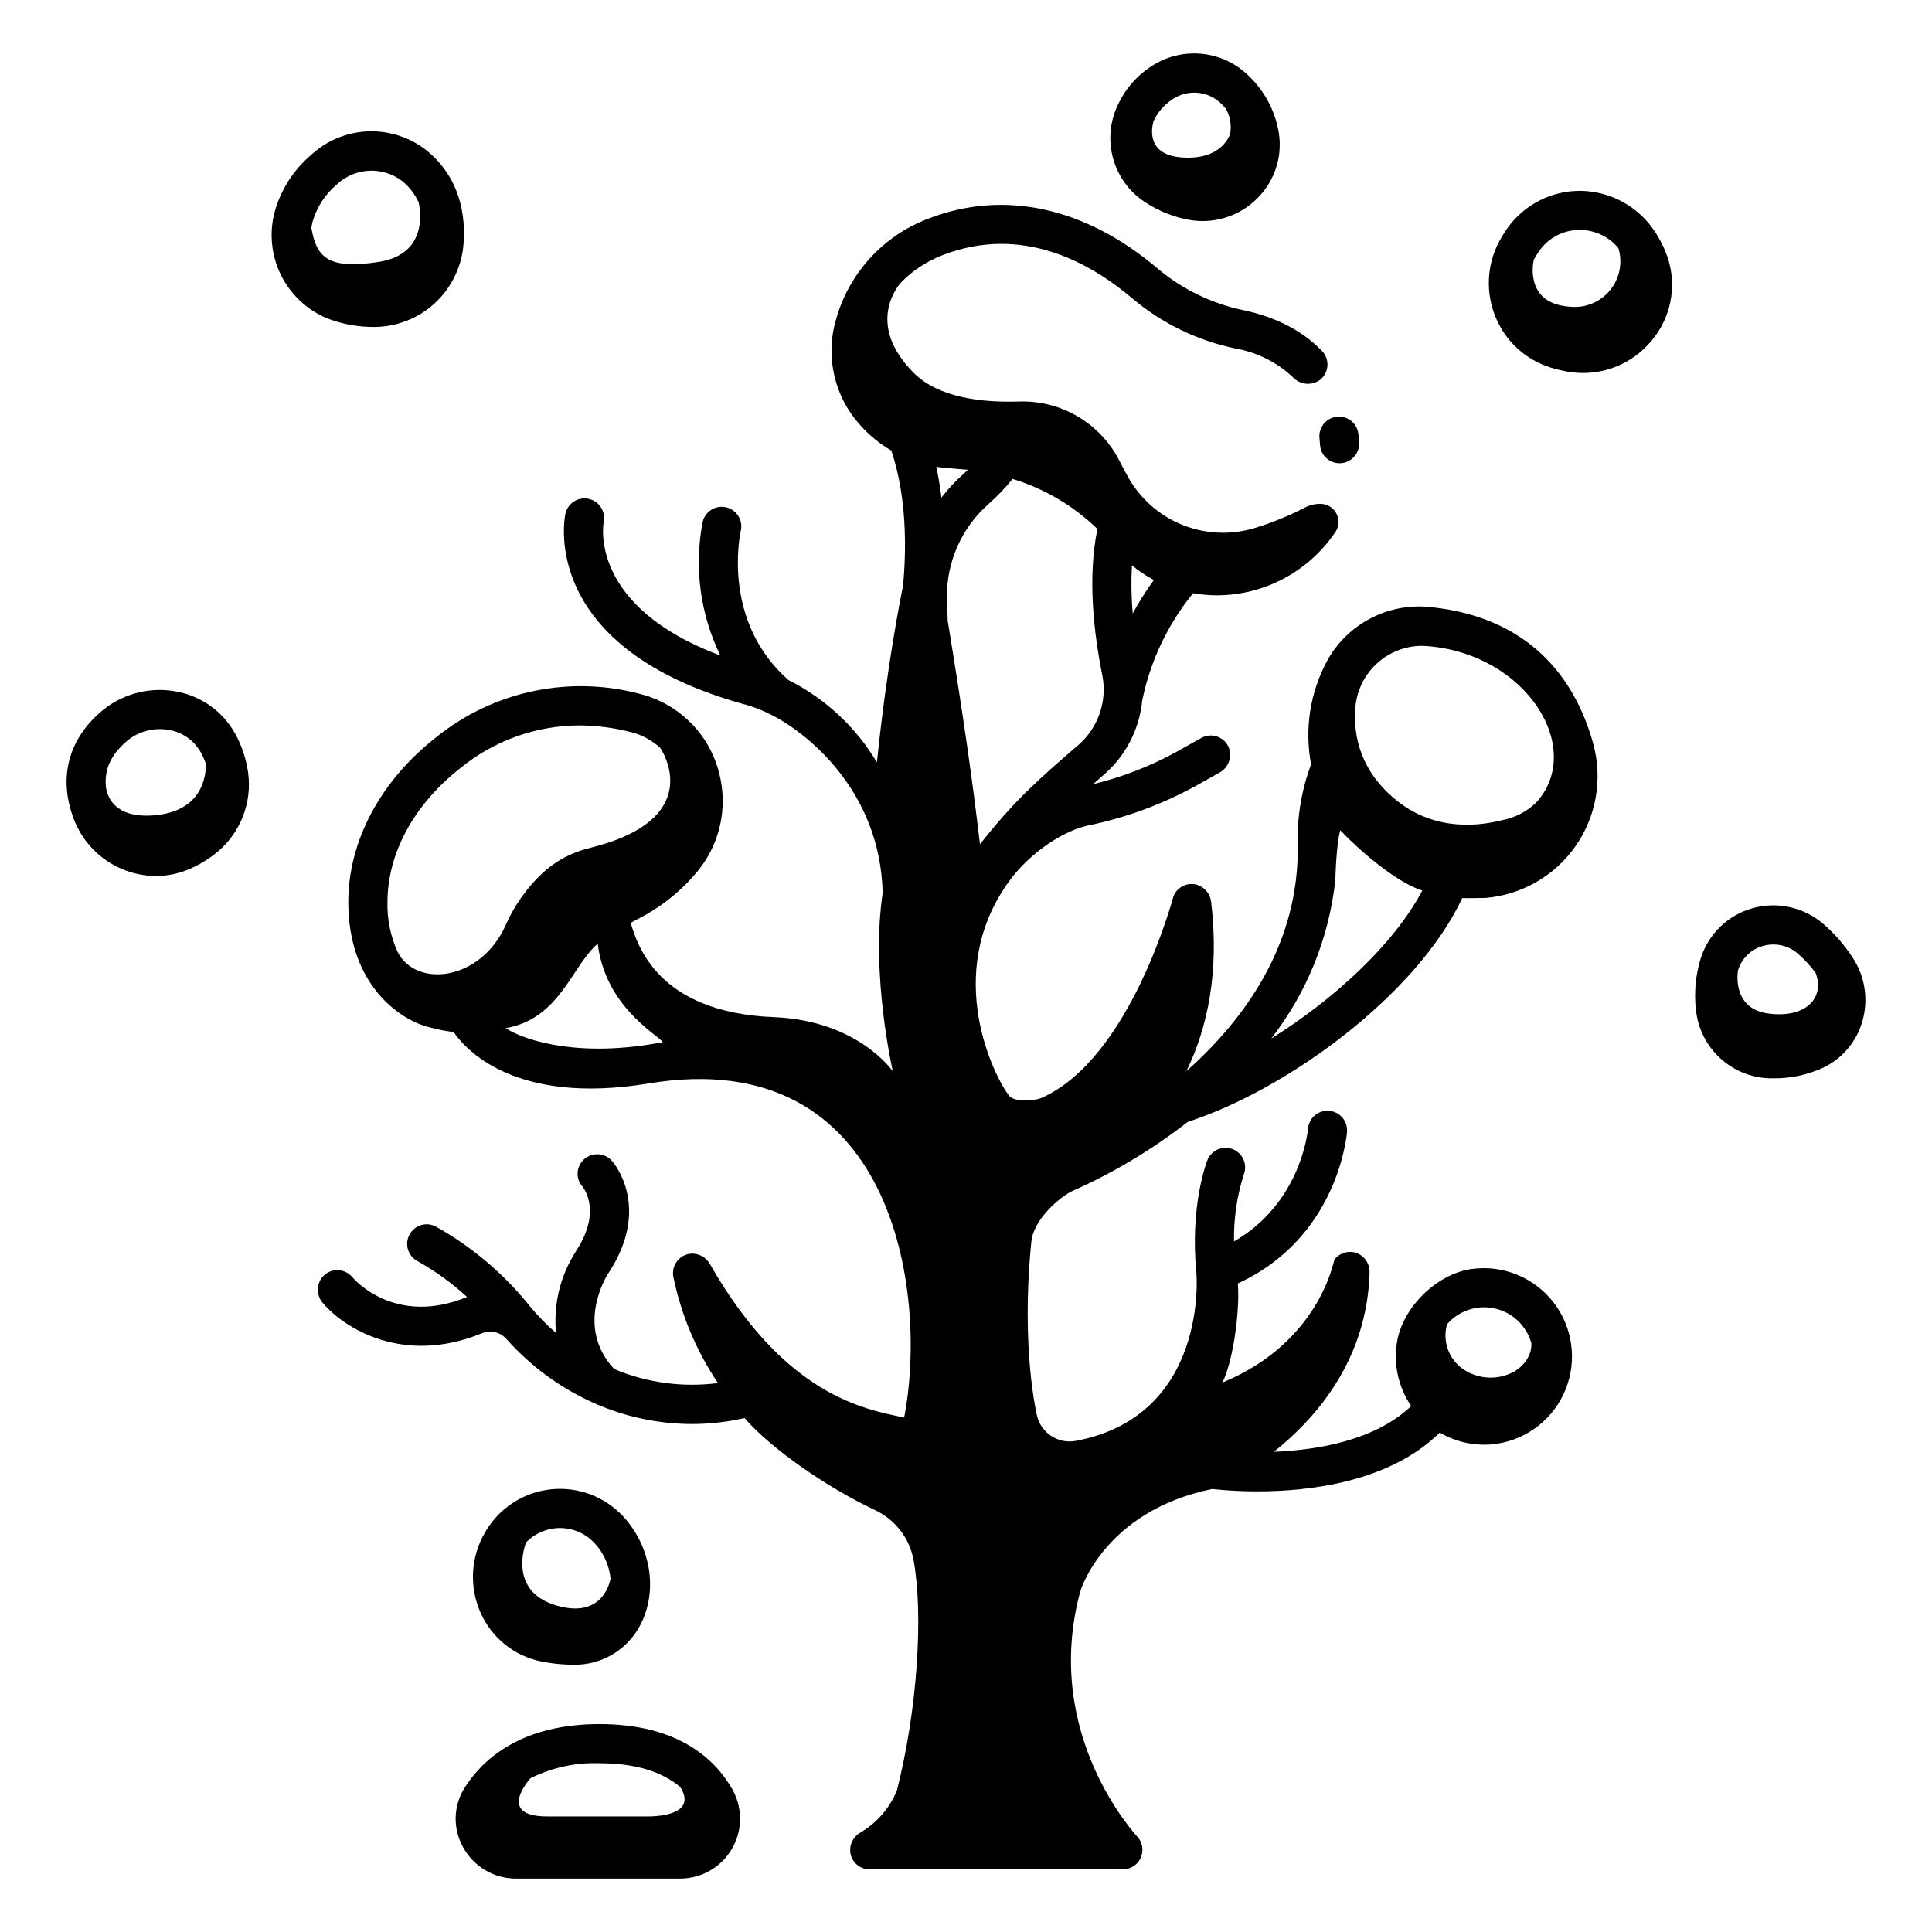
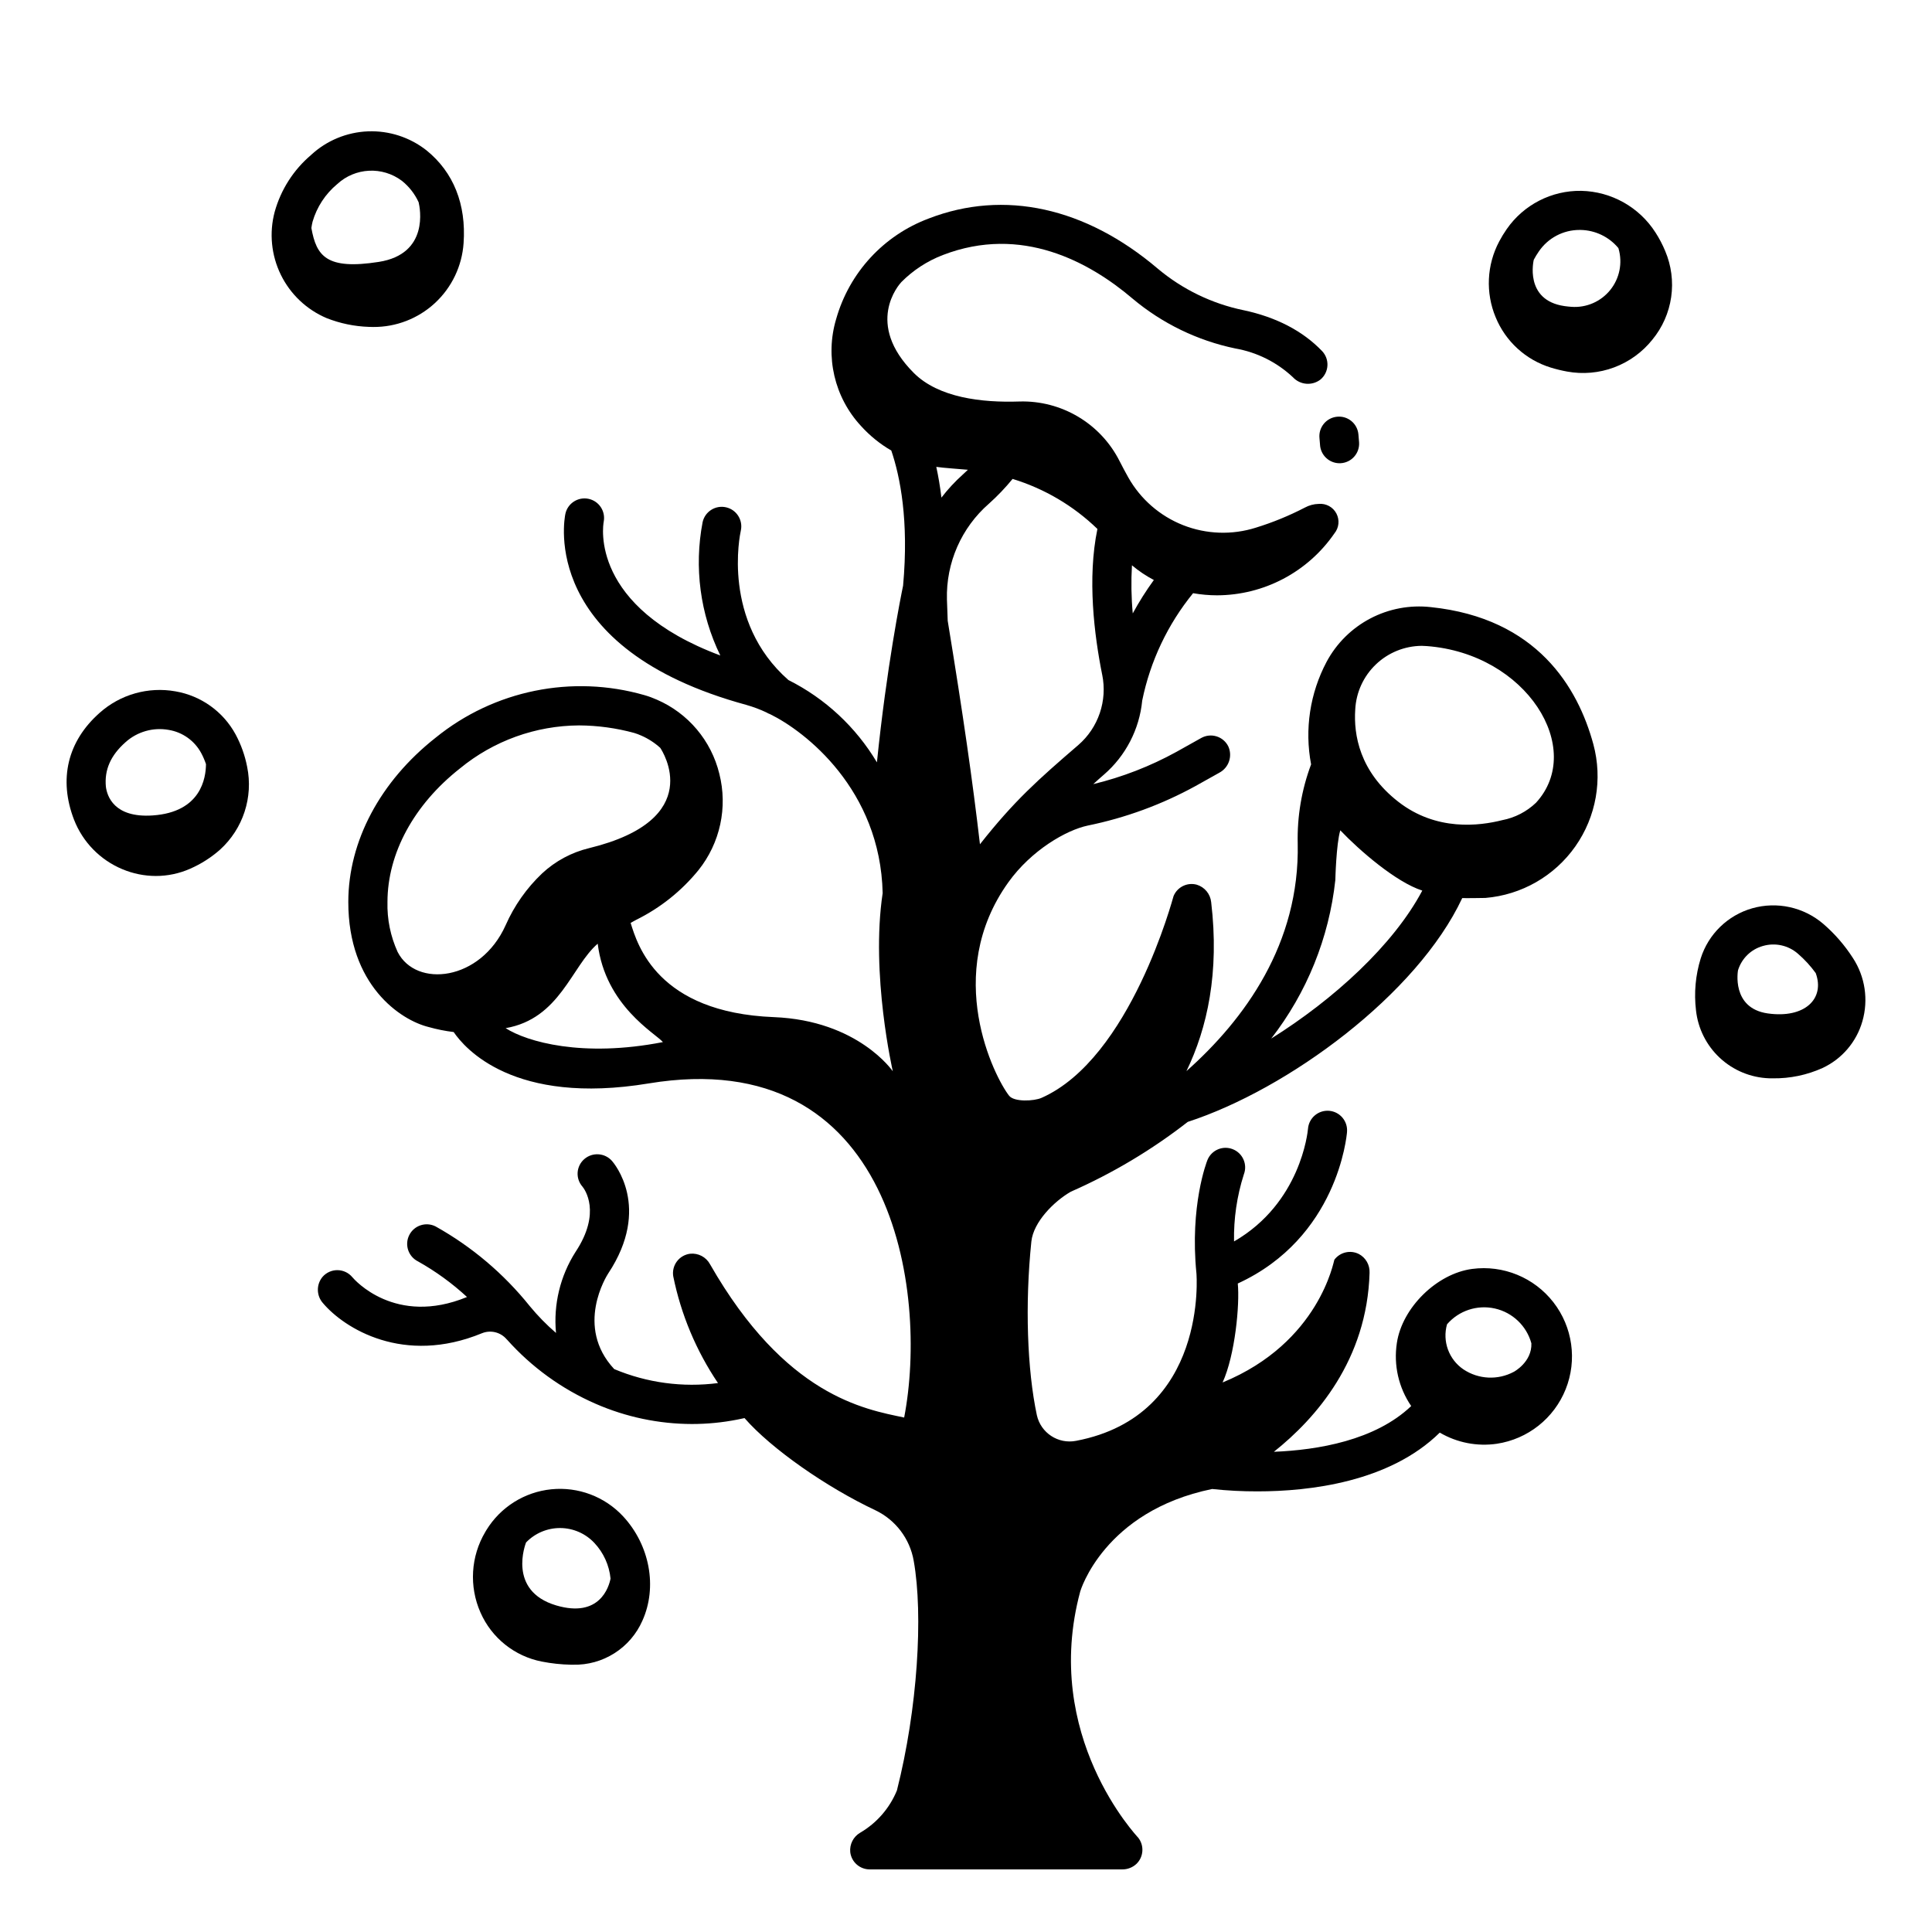
<svg xmlns="http://www.w3.org/2000/svg" fill="#000000" width="800px" height="800px" version="1.1" viewBox="144 144 512 512">
  <g>
    <path d="m498.29 254.44c-2.848 0.301-4.914 2.852-4.613 5.699 0.062 0.594 0.109 1.176 0.148 1.758h-0.004c0.172 2.731 2.434 4.863 5.172 4.867 0.105 0 0.215 0 0.324-0.012 2.859-0.176 5.031-2.637 4.856-5.496-0.043-0.73-0.105-1.461-0.184-2.199-0.137-1.371-0.816-2.633-1.887-3.5-1.07-0.867-2.441-1.27-3.812-1.117z" />
    <path d="m473.51 226.2c-8.352-1.734-16.145-5.512-22.68-10.996-19.16-16.285-40.715-21.008-60.695-13.305v0.004c-11.949 4.457-21.062 14.34-24.535 26.613-2.996 9.969-0.484 20.777 6.598 28.402 2.316 2.559 5.016 4.746 8.004 6.481 2.316 6.809 4.703 18.504 3.125 35.812-0.617 2.965-4.348 21.531-6.934 46.824v-0.004c-5.578-9.359-13.715-16.93-23.453-21.812-17.727-15.574-12.84-38.594-12.621-39.562v-0.004c0.637-2.793-1.109-5.574-3.902-6.211-2.793-0.637-5.574 1.109-6.211 3.902-2.305 11.984-0.66 24.395 4.684 35.363-34.594-12.906-31.102-34.379-30.898-35.449l-0.004 0.004c0.543-2.789-1.258-5.496-4.039-6.07-2.785-0.574-5.512 1.199-6.117 3.973-0.305 1.449-6.875 35.723 48.012 50.656v0.004c1.801 0.512 3.555 1.168 5.25 1.969 0.312 0.191 0.645 0.348 0.992 0.473 9.246 4.516 29.227 19.945 29.828 47.418-3.231 21.516 2.691 47.219 2.691 47.219s-9.156-13.465-31.539-14.355c-30.863-1.227-36.141-19.195-37.941-24.961 0.496-0.281 0.992-0.574 1.5-0.832v-0.004c6.375-3.152 11.996-7.641 16.48-13.156 5.742-7.18 7.785-16.633 5.523-25.543-2.137-8.777-8.262-16.043-16.551-19.633-1.066-0.477-2.164-0.879-3.285-1.199-19.176-5.512-39.832-1.309-55.328 11.262-14.703 11.566-23.145 27.43-23.16 43.523-0.02 22.094 13.84 31.328 21.277 33.164 2.18 0.613 4.398 1.062 6.644 1.332 2.906 4.258 15.852 19.543 51.688 13.617 64.863-10.719 74.16 55.133 67.699 88.543-10.547-2.215-31.469-5.707-51.453-40.633-1.031-1.906-3.113-3-5.269-2.777-1.395 0.176-2.656 0.906-3.5 2.027s-1.195 2.539-0.98 3.922c2.051 10.133 6.082 19.758 11.863 28.328-9.332 1.215-18.82-0.062-27.5-3.707-10.52-11.285-1.969-24.758-1.602-25.324 11.613-17.52 1.453-29.34 1.012-29.84l0.004 0.004c-1.902-2.156-5.188-2.371-7.356-0.48-1.031 0.898-1.664 2.176-1.754 3.543-0.09 1.367 0.371 2.711 1.277 3.738 0.547 0.664 5.121 6.816-1.824 17.297-4.074 6.383-5.898 13.945-5.184 21.484-2.512-2.164-4.836-4.539-6.945-7.098-6.887-8.594-15.371-15.773-24.988-21.141-2.562-1.285-5.68-0.25-6.961 2.312-1.285 2.559-0.25 5.676 2.309 6.961 4.691 2.629 9.055 5.797 13 9.441-19.027 7.832-29.883-4.644-30.375-5.234-0.973-1.18-2.422-1.867-3.949-1.883-1.531-0.016-2.988 0.648-3.984 1.809-1.672 2.031-1.613 4.977 0.141 6.941 5.629 6.652 21.336 16.543 42.16 7.957 2.289-0.914 4.91-0.266 6.508 1.613 0.031 0.035 0.066 0.055 0.098 0.09 6.504 7.289 14.508 13.09 23.465 16.996l0.031 0.012h-0.004c8.047 3.516 16.73 5.34 25.512 5.359 4.043 0 8.078-0.391 12.043-1.172 0.625-0.121 1.262-0.258 1.898-0.398 7.051 8.09 21.656 18.297 34.691 24.434 5.348 2.559 9.129 7.547 10.145 13.387 2.562 14.32 1.031 39.266-4.453 60.867-1.926 4.695-5.344 8.625-9.727 11.188-1.812 1.055-2.844 3.07-2.637 5.156 0.312 2.609 2.523 4.57 5.152 4.57h66.883c1.414 0.027 2.781-0.496 3.816-1.465 1.883-1.832 2.102-4.781 0.512-6.875-0.207-0.273-25.75-27.031-15.41-65.332 0 0 6.203-21.234 34.969-27.141v0.004c3.988 0.43 7.996 0.641 12.004 0.629 13.727 0 34.957-2.43 48.305-15.574l0.004 0.004c4.555 2.672 9.887 3.715 15.113 2.953 8.215-1.234 15.16-6.734 18.246-14.449 3.086-7.715 1.848-16.488-3.25-23.047-5.102-6.562-13.297-9.926-21.535-8.836-9.371 1.238-18.566 10.285-19.953 19.637-0.895 5.848 0.461 11.812 3.801 16.699-9.547 9.117-24.781 11.66-36.391 12.125 11.172-8.879 24.711-24.348 25.359-47.469h-0.004c0.086-2.059-1.012-3.981-2.832-4.945-2.242-1.133-4.977-0.5-6.492 1.512-0.164 0.215-3.863 21.93-29.625 32.531 3.32-7.269 4.574-20.68 4.027-26.227 26.391-12.121 28.855-38.98 28.953-40.176h-0.004c0.234-2.856-1.891-5.359-4.746-5.594-2.856-0.23-5.359 1.895-5.594 4.75-0.078 0.891-1.949 19.699-19.602 29.871-0.113-6.016 0.762-12.016 2.594-17.75 1.031-2.656-0.277-5.648-2.93-6.695-2.648-1.051-5.648 0.238-6.715 2.879-0.191 0.484-4.703 12.062-2.914 30.031 0 0.043 3.211 37.695-31.887 44.375-4.746 0.934-9.367-2.094-10.406-6.816-2.559-12.043-3.172-29.348-1.453-45.992 0.535-5.188 6.023-10.68 10.461-13.215 11.055-4.867 21.461-11.078 30.988-18.5 26.559-8.633 60.777-33.77 72.738-59.309 0.84 0.051 6.133-0.039 6.133-0.039 9.586-0.793 18.324-5.801 23.852-13.672 5.527-7.871 7.273-17.793 4.758-27.078-4.07-14.953-14.852-33.391-43.074-36.32-5.523-0.621-11.105 0.426-16.027 3.008-4.922 2.582-8.957 6.578-11.582 11.477-4.422 8.332-5.875 17.922-4.113 27.188-2.512 6.699-3.715 13.816-3.547 20.969 0.562 26.543-14.043 46.598-29.488 60.324 5.531-11.422 8.77-26.113 6.555-44.77-0.219-2.172-1.723-3.996-3.809-4.633-2.519-0.691-5.16 0.598-6.16 3.012-0.137 0.332-11.34 43.02-34.992 53.48-1.961 0.871-7.246 1.148-8.594-0.574-3.867-4.918-17.688-32.172-0.176-56.582 6.074-8.473 15.309-13.797 21.016-15.004h-0.004c9.996-2.039 19.633-5.57 28.578-10.484l6.32-3.535h-0.004c2.496-1.332 3.531-4.371 2.371-6.949-0.625-1.281-1.754-2.246-3.113-2.668-1.359-0.426-2.832-0.27-4.074 0.426l-6.57 3.676c-6.934 3.816-14.348 6.691-22.039 8.551 0.93-0.848 1.859-1.691 2.824-2.519v0.004c5.777-5 9.414-12.031 10.148-19.633 2.129-10.438 6.758-20.199 13.484-28.453 2.094 0.371 4.215 0.559 6.34 0.562 12.426-0.035 24.051-6.16 31.102-16.395 1.227-1.496 1.438-3.578 0.535-5.289-0.898-1.707-2.738-2.711-4.664-2.543-1.301 0.023-2.578 0.367-3.723 0.992-4.156 2.156-8.5 3.934-12.977 5.312-6.305 1.992-13.102 1.754-19.254-0.668-6.152-2.426-11.281-6.891-14.531-12.648-0.801-1.418-1.551-2.84-2.258-4.231h-0.004c-2.453-4.906-6.258-9.008-10.965-11.82-4.707-2.816-10.121-4.231-15.602-4.074-10.059 0.344-21.461-1.016-28.008-7.559-13.082-13.086-3.965-23.383-3.301-24.094 3.117-3.137 6.863-5.578 10.996-7.164 20.852-8.039 38.832 1.828 50.246 11.531 7.844 6.594 17.203 11.141 27.238 13.23 5.731 0.996 11.047 3.648 15.289 7.633 1.906 2.055 5.062 2.32 7.289 0.613 1.102-0.922 1.773-2.262 1.852-3.699s-0.441-2.84-1.441-3.879c-5.121-5.328-12.129-8.965-20.828-10.816zm-224.12 170.11c-1.902-4.164-2.828-8.707-2.707-13.281 0.012-12.891 7.012-25.781 19.199-35.379 8.906-7.324 20.059-11.352 31.586-11.41 4.941 0.027 9.859 0.699 14.625 2.004 0.629 0.191 1.246 0.422 1.844 0.691 1.848 0.805 3.551 1.906 5.039 3.258 0.586 0.871 12.324 18.969-18.844 26.57-4.66 1.121-8.953 3.426-12.461 6.691-4.106 3.891-7.391 8.562-9.672 13.738-6.66 14.848-23.707 16.66-28.609 7.113zm28.598 20.164c14.406-2.5 17.43-16.359 24.41-22.387 2.031 16.496 15.332 23.773 17.285 26.078-21.348 4.168-36.047-0.086-41.688-3.695zm249.48 78.484v0.004c3.133-3.637 8.012-5.25 12.691-4.195 4.68 1.051 8.398 4.598 9.672 9.223 0.188 4.981-4.656 7.559-4.656 7.559v-0.004c-4.231 2.269-9.371 2.016-13.359-0.652-3.867-2.629-5.617-7.438-4.34-11.938zm-24.316-162.93c0.227-4.531 2.184-8.809 5.465-11.945 3.277-3.137 7.637-4.902 12.176-4.93 0.43 0 0.867 0.027 1.312 0.062 26.516 1.996 42.047 27.25 28.957 41.512-2.477 2.371-5.586 3.977-8.953 4.621-6.066 1.531-17.449 2.981-27.531-4.863-10.305-8.012-11.871-17.785-11.426-24.457zm-5.277 45.203s0.219-9.5 1.316-13.188c5.027 5.289 14.73 13.719 21.73 15.973-7.656 14.438-23.5 28.875-40.039 39.215 9.449-12.152 15.332-26.695 16.992-42zm-53.895-83.426v0.004c1.785 1.504 3.731 2.812 5.801 3.898-2.055 2.828-3.922 5.781-5.59 8.852-0.391-4.242-0.461-8.508-0.211-12.758zm-37.898-16.328c2.254-2.019 4.352-4.215 6.266-6.562 8.438 2.582 16.145 7.125 22.48 13.262-2.715 13.074-0.852 28.109 1.266 38.645h0.004c0.688 3.383 0.469 6.891-0.645 10.16-1.109 3.269-3.066 6.184-5.676 8.445-10.734 9.238-17.016 14.816-26.078 26.309-1.973-16.914-4.402-33.922-8.547-59.234l-0.203-5.66c-0.258-9.695 3.824-18.996 11.133-25.367zm-5.586-8.98c-0.438 0.422-0.871 0.84-1.32 1.242h-0.004c-2.078 1.863-3.984 3.918-5.684 6.133-0.359-3.008-0.832-5.715-1.363-8.148 1.547 0.258 7.059 0.637 8.371 0.77z" />
    <path d="m627.19 388.84c-5.191-4.449-12.27-6-18.844-4.129-6.481 1.855-11.598 6.832-13.633 13.254-1.387 4.465-1.812 9.172-1.254 13.812 0.531 4.82 2.777 9.285 6.328 12.586 3.551 3.301 8.172 5.215 13.016 5.394 0.355 0 0.707 0.012 1.055 0.012 4.523 0.059 9.004-0.875 13.125-2.734 5.156-2.402 9.016-6.93 10.574-12.402 1.633-5.68 0.719-11.785-2.508-16.738-2.168-3.379-4.816-6.43-7.859-9.055zm-14.723 23.727c-9.727-1.391-7.883-11.395-7.875-11.438 0.965-3.129 3.449-5.555 6.606-6.438 3.238-0.941 6.734-0.168 9.273 2.055 1.762 1.52 3.344 3.242 4.711 5.129 2.516 6.844-2.973 12.082-12.715 10.691z" />
-     <path d="m266.7 633.49c1.367 2.523 3.391 4.633 5.856 6.106 2.465 1.469 5.281 2.246 8.148 2.246h43.543c5.648 0.004 10.871-2.996 13.719-7.875 2.844-4.879 2.875-10.902 0.09-15.816-4.488-7.867-14.227-17.25-35.168-17.25-20.516 0-30.684 9.039-35.594 16.609v0.004c-1.551 2.352-2.426 5.09-2.531 7.906-0.102 2.816 0.566 5.609 1.938 8.07zm17.902-18.25c5.672-2.824 11.957-4.188 18.285-3.965 9.266 0 16.422 2.125 21.398 6.316 5.246 8.375-9.336 7.785-9.336 7.785l-25.934-0.004c-13.586 0.004-4.684-9.836-4.414-10.133z" />
    <path d="m287.62 584.34c2.519 0.496 5.078 0.77 7.644 0.824h0.609 0.004c3.871 0.098 7.684-0.961 10.953-3.039 3.273-2.074 5.852-5.078 7.41-8.621 4.027-8.914 1.965-20.035-5.125-27.676-4.867-5.223-11.898-7.867-19-7.152-7.102 0.711-13.465 4.703-17.199 10.785l-0.008 0.012-0.297 0.5c-3.859 6.492-4.336 14.449-1.281 21.352 2.961 6.75 9.051 11.617 16.289 13.016zm-4.207-31.574c2.375-2.461 5.656-3.844 9.078-3.82 3.422 0.023 6.684 1.453 9.023 3.949 2.434 2.59 3.941 5.914 4.285 9.449-0.414 2.113-2.816 10.527-14.387 7.113-13.062-3.867-8.098-16.438-8-16.691z" />
    <path d="m176.44 374.35c2.805 1.176 5.816 1.785 8.855 1.793 3.141 0 6.242-0.656 9.109-1.926 2.879-1.262 5.543-2.961 7.898-5.039 6.121-5.543 8.855-13.914 7.188-22-0.582-2.984-1.609-5.863-3.047-8.539-3.285-6.055-9.164-10.262-15.953-11.426-7.211-1.281-14.613 0.816-20.078 5.691-8.512 7.527-10.926 17.59-6.793 28.328v-0.004c2.309 5.938 6.938 10.676 12.82 13.121zm0.84-33.68v0.004c3.102-2.777 7.312-3.977 11.41-3.246 3.68 0.598 6.871 2.871 8.637 6.152 0.5 0.934 0.922 1.91 1.262 2.918-0.031 3.606-1.254 12.727-14.129 13.602-10.285 0.699-12.086-5.188-12.398-7.594-0.434-4.508 1.277-8.348 5.223-11.832z" />
    <path d="m226.46 185.05c-4.668 3.949-8.039 9.219-9.672 15.113-1.48 5.566-0.898 11.48 1.637 16.656 2.531 5.172 6.852 9.254 12.156 11.496 3.57 1.402 7.356 2.188 11.188 2.312 0.379 0.02 0.754 0.027 1.125 0.027h0.004c6.07 0.043 11.93-2.227 16.383-6.356s7.16-9.801 7.574-15.859c0.723-10.297-2.668-18.797-9.816-24.582-4.406-3.473-9.902-5.262-15.508-5.047-5.606 0.219-10.949 2.426-15.07 6.231zm0.375 17.695c1.133-3.894 3.406-7.363 6.527-9.953 4.754-4.398 11.973-4.766 17.148-0.871 1.898 1.523 3.418 3.465 4.43 5.676 0.367 1.531 2.84 13.719-10.574 15.812-13.848 2.16-16.516-1.547-17.848-8.988h0.004c0.07-0.562 0.176-1.125 0.312-1.676z" />
-     <path d="m475.06 164.23c-3.144-3.16-7.231-5.215-11.645-5.856-4.41-0.641-8.91 0.172-12.824 2.309-4.387 2.422-7.918 6.133-10.117 10.633-2.191 4.293-2.789 9.227-1.684 13.918 1.105 4.691 3.844 8.836 7.723 11.695 3.406 2.426 7.262 4.152 11.344 5.074 1.586 0.383 3.215 0.574 4.848 0.574 5.391 0 10.566-2.129 14.395-5.926 4.981-4.852 7.086-11.941 5.559-18.727-1.125-5.215-3.769-9.98-7.598-13.695zm-5.039 15.133s-1.809 7.062-12.66 6.371c-10.852-0.691-7.609-9.773-7.602-9.789 1.277-2.617 3.328-4.781 5.879-6.191 4.035-2.144 9.004-1.367 12.191 1.91 0.383 0.375 0.711 0.785 1.055 1.184 1.113 1.98 1.512 4.277 1.133 6.516z" />
    <path d="m540.36 228.07c2.625 6.406 7.981 11.297 14.594 13.336 1.434 0.441 2.887 0.793 4.359 1.062 4.176 0.762 8.48 0.379 12.457-1.109 3.973-1.488 7.473-4.023 10.121-7.34 2.664-3.234 4.387-7.137 4.988-11.281 0.598-4.144 0.047-8.375-1.59-12.23-0.699-1.684-1.547-3.305-2.535-4.84-4.301-6.758-11.695-10.922-19.707-11.094-7.863-0.125-15.273 3.684-19.754 10.148-0.73 1.047-1.395 2.141-1.992 3.269-3.301 6.215-3.644 13.582-0.941 20.078zm10.105-15.227c0.398-0.758 0.844-1.488 1.332-2.191 2.43-3.582 6.477-5.723 10.805-5.715h0.25c3.887 0.062 7.547 1.816 10.031 4.801 0.02 0.051 0.035 0.105 0.051 0.156 1.098 3.793 0.277 7.887-2.203 10.957-2.481 3.074-6.305 4.742-10.246 4.465-0.594-0.039-1.211-0.105-1.855-0.195-10.809-1.547-8.164-12.27-8.164-12.27z" />
  </g>
</svg>